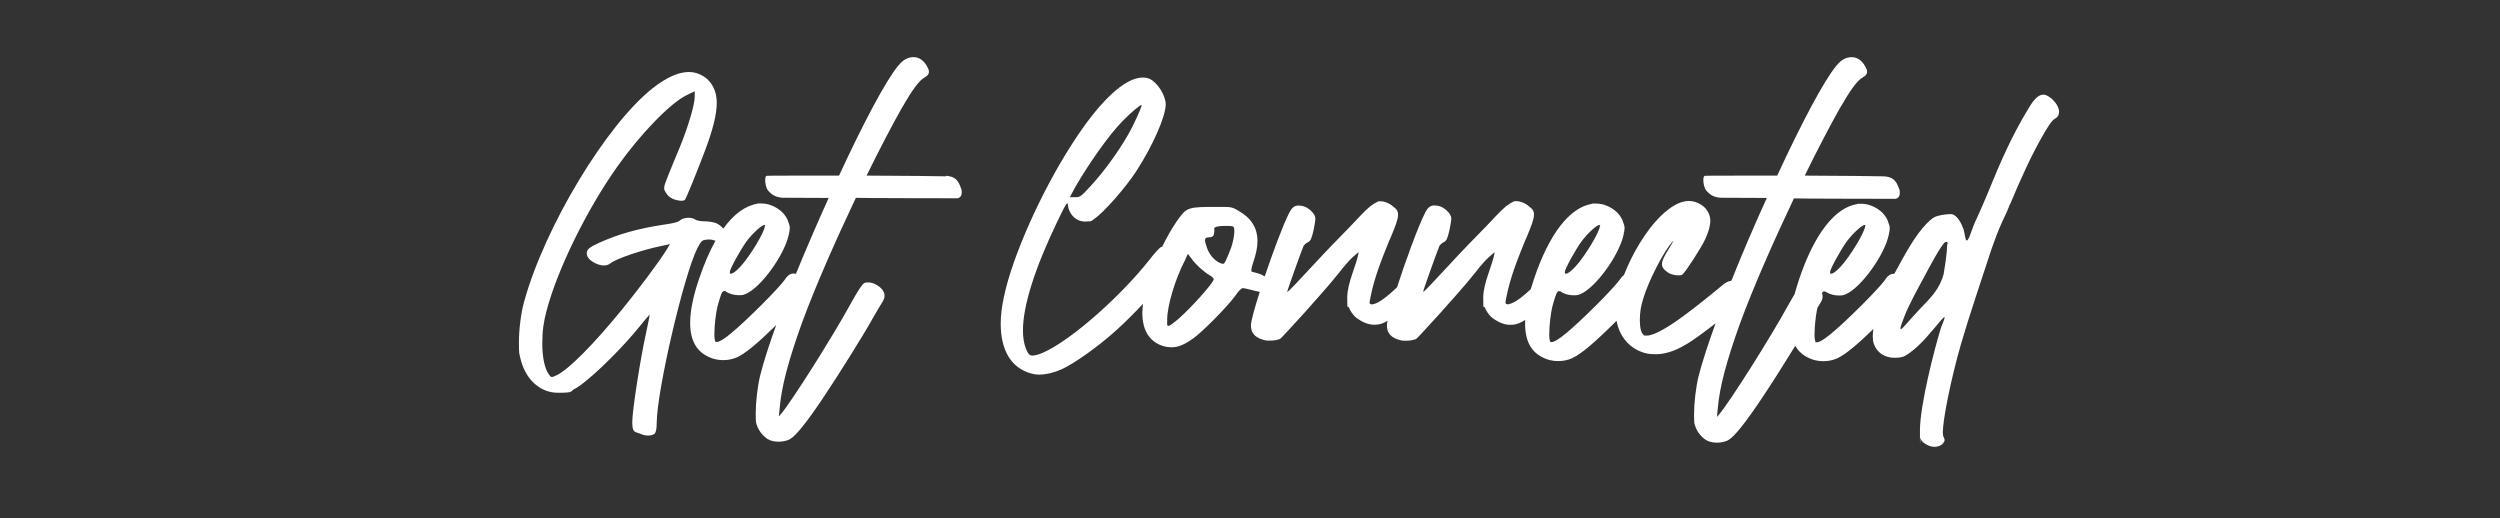
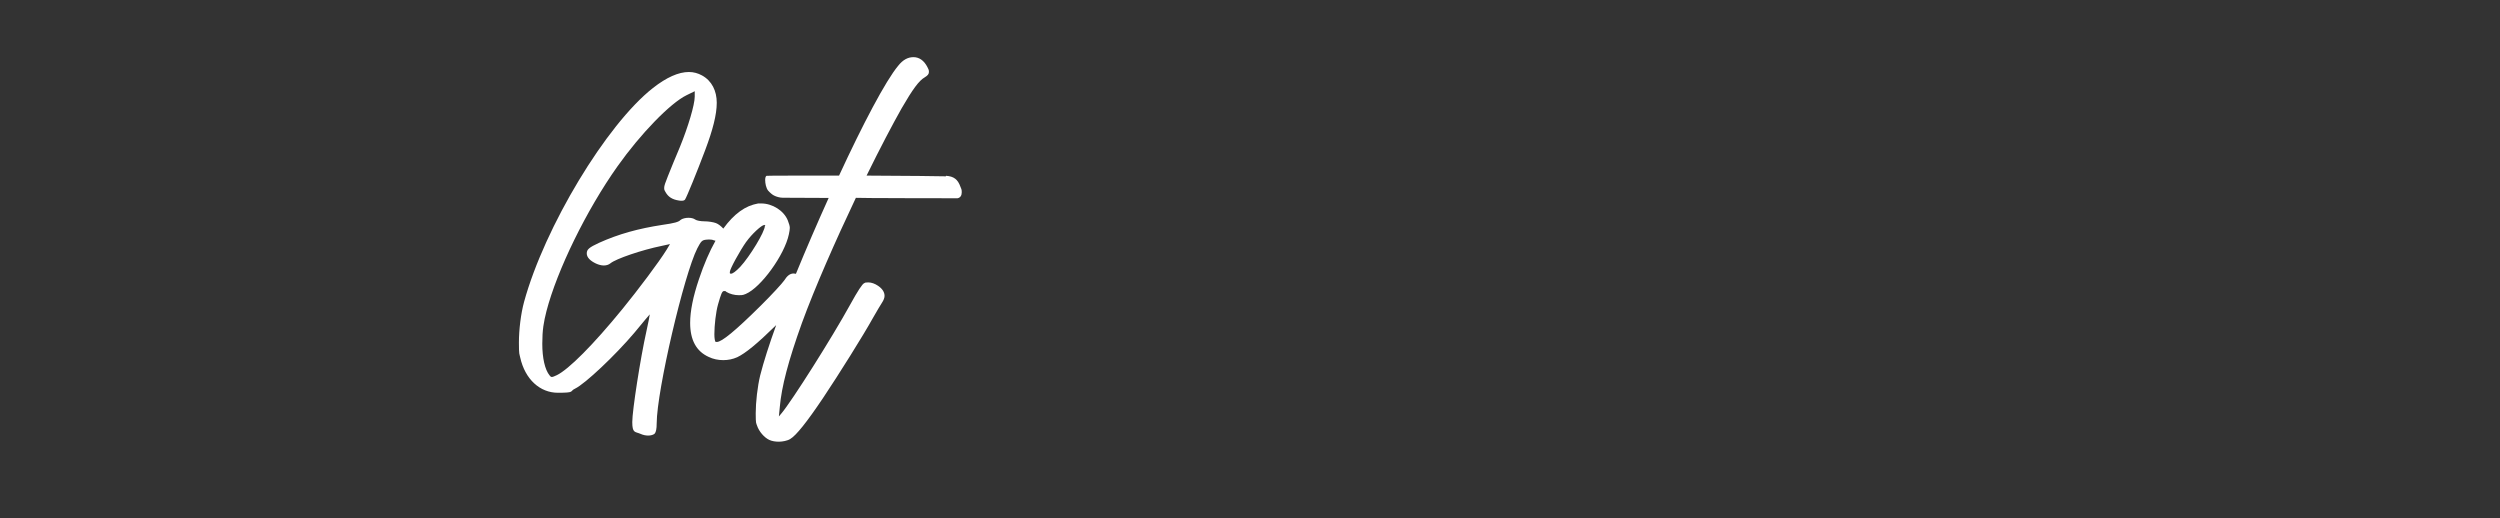
<svg xmlns="http://www.w3.org/2000/svg" id="Layer_1" version="1.1" viewBox="0 0 2406 499">
  <rect x="0" y="0" width="2406" height="499" fill="#333333" stroke="none" />
  <defs>
    <style>
      .st0 {
        fill: #fff;
      }
    </style>
  </defs>
  <path class="st0" d="M910.3,169.7c-3.8-.2-38.9-.5-76.3-.7,12.8-26.1,24.9-49.1,33.7-64.7,10.7-18.5,16.8-26.8,22.3-29.9,2.8-1.7,4-3.1,4-5.2s-.5-2.6-1.4-4.5c-3.3-6.6-8.1-9.7-13.5-9.7s-10.2,2.6-14.7,8.3c-12.1,14.5-34.1,56.4-56.9,105.7-36.5,0-68.5,0-69.7.2-.9.2-1.4,1.9-1.4,4,0,3.3.9,7.8,2.8,10.2,1.7,1.9,4.3,4.3,6.2,5,1.7.9,5.2,1.9,7.8,1.9s19.4,0,44.3.2c-10.9,24.1-21.7,49.1-31.5,73-.8-.2-1.5-.3-2.2-.3-3.6,0-6.4,2.4-9,6.6-1.9,2.8-11.9,13.7-22.5,24.2-24.6,24.4-37.7,35.1-42.4,35.1s-.9,0-1.2-.2c-.7-.5-1.2-3.3-1.2-7.3,0-8.3,1.4-21.3,3.6-28.9,2.8-9.7,3.8-12.6,5.7-12.6s1.4.2,2.4.9c3.1,1.9,7.6,3.1,11.9,3.1s4.7-.5,6.6-1.2c14.7-6.2,37.4-37.7,41.5-57.4.5-2.6.9-4.5.9-6.2s-.7-4-1.9-7.1c-3.8-9.5-14.9-16.4-25.6-16.4s-2.1,0-3.3.2c-11.7,1.7-23,9.9-33.2,24-2.1-2.3-4.7-4.4-7.1-5.3-2.4-.9-7.1-1.7-10.9-1.7s-7.6-.7-9-1.7c-1.7-1.2-4-1.7-6.6-1.7s-5.9.7-7.6,2.1c-1.7,1.9-5.9,3.1-17.3,4.7-23.5,3.6-42.2,8.8-61.1,17.3-9.7,4.5-11.8,6.4-11.8,10.2s3.3,7.1,8.8,9.7c2.6,1.2,5.2,1.9,7.6,1.9s4.7-.7,6.4-2.1c5.2-4.3,29.9-12.8,49.5-16.8l7.8-1.7-3.3,5.5c-7.3,11.8-27.3,38.4-42.4,56.9-28.4,34.8-51.9,58.3-63.3,63.8-2.6,1.2-3.8,1.7-4.7,1.7s-1.4-.5-2.1-1.4c-4.7-5.7-7.1-17.1-7.1-30.6s1.4-20.9,4-31.3c10.2-39.3,38.4-97.2,68.5-139.6,22-31,50.7-60.7,66.4-68.3l7.8-3.8v5.2c0,7.8-6.4,29.2-14.2,48.3-4,9.5-9.2,22-11.6,28.2-2.6,6.6-3.6,9.2-3.6,11.4s.5,2.4,1.2,3.8c2.6,4.7,6.4,7.3,13,8.3.9.2,1.9.2,2.8.2,1.7,0,2.6-.5,3.1-1.2,1.4-1.9,11.6-26.8,19.4-47.6,7.3-19.4,11.1-34.1,11.1-45.5s-4.7-21.1-14.2-26.3c-3.8-2.1-8.1-3.3-12.6-3.3-10,0-21.6,5.2-34.6,15.4-44.8,35.1-104.3,133.9-124,205.7-3.1,11.4-5,26.8-5,39.3s.5,10.4,1.2,14.2c4.7,21.3,19.2,34.1,36.3,34.1s10.9-1.4,16.6-4c9.7-4.7,38.6-32,56.9-53.6,8.1-10,14.9-17.8,14.9-17.8v.2c0,.9-1.4,7.8-3.1,15.6-5.9,26.3-13.7,76.8-13.7,87.7s2.6,9.2,7.8,11.4c2.6,1.2,5.2,1.7,7.6,1.7s5-.7,6.2-1.9c1.2-1.4,1.9-4.5,1.9-10,.2-31.8,26.3-143.1,39.1-168.3,3.6-6.9,4.5-7.8,8.3-8.3.9,0,1.9-.2,2.8-.2,1.7,0,3.6.2,4.5.7.6.2,1.3.4,1.9.5-5.8,10.3-11.1,22.6-15.9,36.9-5.7,16.8-8.5,30.8-8.5,42.2,0,16.4,5.9,27.3,17.8,32.7,4.3,2.1,9.2,3.1,14,3.1s9.2-.9,13.5-2.8c8.1-3.9,19-12.8,37.5-30.9-6.8,18.8-12.1,35.4-15.4,48.4-2.6,10.7-4.3,25.8-4.3,36.5s.5,9.2,1.2,11.6c1.9,5.9,7.1,11.8,11.9,14,2.6,1.2,5.9,1.7,9.2,1.7s8.3-.9,10.9-2.6c5.7-3.3,16.1-16.4,31.5-39.3,15.4-23,39.1-60.9,47.9-76.8,3.8-6.6,7.8-13.5,9-15.2,1.4-2.1,2.4-4.5,2.4-6.4,0-3.6-2.1-6.9-6.2-9.7-3.1-2.1-6.4-3.3-9.5-3.3s-2.6.2-3.8.7c-1.9.7-6.2,7.3-13.7,20.9-17.5,31.8-55.9,92.4-65.9,104.3l-2.6,3.1.9-9.2c1.7-19.4,8.1-44.1,21.3-80.8,12.3-33.7,32.2-78.9,51.9-120.4l14.7.2c31.3.2,59,.2,73.2.2h10c2.6-.5,4-2.6,4-5.7s-.5-3.3-1.2-5.2c-2.6-7.3-6.4-10.2-14-10.7ZM718.3,232.6c5.2-7.3,14.7-16.1,17.3-16.1s.5.2.5.5v.5c0,5.5-14.5,29.4-23.7,39.3-4.3,4.5-7.3,6.6-8.8,6.6s-1.2-.5-1.2-1.7c0-2.8,9.7-20.4,15.9-29.2Z" />
-   <path class="st0" d="M1976,96.3c-3.6-3.3-6.6-5.2-9.5-5.2-4.5,0-8.8,4-14,12.8-16.8,27.5-27.7,53.1-39.8,82.7-3.3,7.8-6.4,15.2-10,23-2.8,5.7-4.5,10.4-6.6,16.4-1.4,4-2.6,5.5-3.3,5.5-1.4,0-1.9-6.9-3.1-10.9-1.7-4.7-5.7-13.7-11.6-14.5h-1.7c-4.3,0-11.9,1.4-14.5,2.8-2.6,1.2-5.7,4.3-7.6,6.2-11.4,11.4-21.8,31.3-29.6,45.5-.6,1-1.1,1.9-1.6,2.9-.2,0-.4,0-.5,0-3.6,0-6.4,2.4-9,6.6-1.9,2.8-11.9,13.7-22.5,24.2-24.6,24.4-37.7,35.1-42.4,35.1s-.9,0-1.2-.2c-.7-.5-1.2-3.3-1.2-7.3,0-7.1,1.1-17.8,2.7-25.5,1.3-2.1,2.2-3.7,2.7-4.4,1.4-2.1,2.4-4.5,2.4-6.4s-.2-2.3-.7-3.4c.7-1.3,1.3-1.8,2.1-1.8s1.4.2,2.4.9c3.1,1.9,7.6,3.1,11.8,3.1s4.7-.5,6.6-1.2c14.7-6.2,37.4-37.7,41.5-57.4.5-2.6.9-4.5.9-6.2s-.7-4-1.9-7.1c-3.8-9.5-14.9-16.4-25.6-16.4s-2.1,0-3.3.2c-21.8,3.1-41.9,28.9-56.6,73-1.6,4.9-3,9.5-4.2,13.9-1.8,2.9-3.8,6.5-6.2,10.7-17.5,31.8-55.9,92.4-65.9,104.3l-2.6,3.1.9-9.2c1.7-19.4,8.1-44.1,21.3-80.8,12.3-33.7,32.2-78.9,51.9-120.4l14.7.2c31.3.2,59,.2,73.2.2h10c2.6-.5,4-2.6,4-5.7s-.5-3.3-1.2-5.2c-2.6-7.3-6.4-10.2-14-10.7-3.8-.2-38.9-.5-76.3-.7,12.8-26.1,24.9-49.1,33.7-64.7,10.7-18.5,16.8-26.8,22.3-29.9,2.8-1.7,4-3.1,4-5.2s-.5-2.6-1.4-4.5c-3.3-6.6-8.1-9.7-13.5-9.7s-10.2,2.6-14.7,8.3c-12.1,14.5-34.1,56.4-56.9,105.7-36.5,0-68.5,0-69.7.2-.9.2-1.4,1.9-1.4,4,0,3.3.9,7.8,2.8,10.2,1.7,1.9,4.3,4.3,6.2,5,1.7.9,5.2,1.9,7.8,1.9s19.4,0,44.3.2c-12,26.3-23.8,53.8-34.1,79.7-5.2.5-9.3,4.9-13.7,8.5-10.9,8.5-52.6,44.3-67.8,44.3s-1.4,0-2.1-.2c-3.1-1.2-4.5-6.9-4.5-14.5s.9-13.3,3.1-20.4c5-17.3,20.6-47.6,28.9-55.9l.2-.2v.2c0,.2-1.9,3.6-4.7,8.1-4,6.4-6.2,10.7-6.2,14s2.1,5.7,6.2,8.5c2.4,1.4,6.2,2.4,9.5,2.4s3.1-.5,4-.9c2.4-1.4,18.2-25.8,21.8-33.7,3.3-7.1,5-13,5-18.2s-2.8-11.4-8.8-15.2c-3.8-2.4-7.8-3.6-11.8-3.6-8.3,0-17.5,5-28,15.4-13.3,13.3-26.4,35-34.5,55.9-1.6,1.1-3.1,2.9-4.6,5.2-1.9,2.8-11.9,13.7-22.5,24.2-24.6,24.4-37.7,35.1-42.4,35.1s-.9,0-1.2-.2c-.7-.5-1.2-3.3-1.2-7.3,0-8.3,1.4-21.3,3.6-28.9,2.8-9.7,3.8-12.6,5.7-12.6s1.4.2,2.4.9c3.1,1.9,7.6,3.1,11.8,3.1s4.7-.5,6.6-1.2c14.7-6.2,37.4-37.7,41.5-57.4.5-2.6.9-4.5.9-6.2s-.7-4-1.9-7.1c-3.8-9.5-14.9-16.4-25.6-16.4s-2.1,0-3.3.2c-21.8,3.1-41.9,28.9-56.6,73-1.1,3.2-2,6.2-2.9,9.2-.5.5-1.1,1-1.6,1.5-5,4.5-13.3,11.9-19.9,13h-.9c-1.4,0-1.9-.7-1.9-1.9s.7-3.6.9-5.2c3.8-19.2,10.9-36.7,18.2-54.7l.7-1.4c5.2-12.3,7.6-18.7,7.6-23s-1.7-5.5-4.5-7.8c-3.8-3.3-8.5-5.2-12.3-5.2s-2.1.2-3.1.5c-1.2.5-4.3,2.4-6.9,4.3-5.7,4.7-13.7,13.7-19,19.2-11.6,11.9-22.8,23.2-33.9,35.3l-19.9,21.3c-3.6,3.8-6.4,6.6-7.1,6.6,0-1.4,14.5-41.7,15.9-44.6.7-.9,2.6-2.6,4.3-3.3,2.4-1.4,3.3-3.3,5.2-11.6.9-4.3,1.7-8.8,1.7-11.1s-.2-1.2-.2-1.4c-.7-3.8-6.4-9-11.1-10.4-1.9-.5-3.6-.7-5-.7-4,0-6.4,2.1-9,7.3-6.5,12.8-18.4,45.2-26.9,71.5-1.2,1.1-2.4,2.3-3.7,3.4-5,4.5-13.3,11.9-19.9,13h-.9c-1.4,0-1.9-.7-1.9-1.9s.7-3.6.9-5.2c3.8-19.2,10.9-36.7,18.2-54.7l.7-1.4c5.2-12.3,7.6-18.7,7.6-23s-1.7-5.5-4.5-7.8c-3.8-3.3-8.5-5.2-12.3-5.2s-2.1.2-3.1.5c-1.2.5-4.3,2.4-6.9,4.3-5.7,4.7-13.7,13.7-19,19.2-11.6,11.9-22.8,23.2-33.9,35.3l-19.9,21.3c-3.6,3.8-6.4,6.6-7.1,6.6,0-1.4,14.5-41.7,15.9-44.6.7-.9,2.6-2.6,4.3-3.3,2.4-1.4,3.3-3.3,5.2-11.6.9-4.3,1.7-8.8,1.7-11.1s-.2-1.2-.2-1.4c-.7-3.8-6.4-9-11.1-10.4-1.9-.5-3.6-.7-5-.7-4,0-6.4,2.1-9,7.3-5.7,11.1-15.4,37.1-23.4,60.9-1.8-1.2-3.7-2.1-5.5-2.6-2.8-.9-5.9-1.7-6.9-1.9-.2,0-.5-.5-.5-1.2,0-1.4.5-4,1.9-8.1,2.6-7.6,4-14.2,4-20.1,0-13-6.2-22.5-18.5-29.4-5.2-3.1-6.9-3.6-14.7-3.6h-5.2c-28.9,0-29.6.2-38.9,13.3-4.8,6.8-9.8,15.6-14.4,25-.3,0-.7.2-1,.3-1.4.5-6.4,5.9-11.1,12.1-31.5,39.8-84.1,84.6-107.8,91.5-1.9.5-3.6.9-4.7.9-3.3,0-4.7-1.9-6.6-6.9-1.9-4.7-2.8-10.7-2.8-17.3,0-23.9,11.4-59.7,32.9-104.5,6.4-13.3,8.8-17.8,9.7-17.8s.5.9.7,2.1c1.4,9.5,8.5,15.4,16.4,15.4s6.2-.9,9.2-2.8c8.5-5.5,30.6-30.6,40.5-46.2,15.6-24.2,27.5-51.2,28-63.3v-.5c0-8.5-8.1-21.3-15.6-24.6-2.1-.9-4.3-1.2-6.6-1.2-17.1,0-41.5,22.5-68.3,64.5-29.4,45.7-57.1,107.6-65.2,146.5-2.1,9.5-3.1,18.2-3.1,26.1,0,25.4,10.2,42.4,28.9,47.6,2.4.7,5.2,1.2,8.1,1.2,6.6,0,14.5-1.9,21.8-5.2,12.1-5.5,36-22.5,52.9-37.9,7.9-7.2,16.9-16.1,25.3-25.1-.4,3.1-.7,6.1-.7,9,0,17.3,7.6,28.7,21.8,32.2,2.4.5,4.5.7,6.4.7,6.4,0,12.6-2.6,21.1-8.8,9-6.4,33.2-31,40.3-41,2.6-4,5.7-7.1,6.9-7.1h.2c1.7,0,6.2,1.2,10.9,2.4,1.8.4,3.7.8,5.4,1.2-5,15.6-8.5,28.4-8.5,32.2,0,7.6,4.3,12.1,13,14.2,1.4.5,3.3.5,5.2.5,4,0,8.5-.7,10.4-2.1,1.2-.9,11.4-12.1,22.8-24.6,11.4-13,22.5-24.9,33.4-38.6,6.4-8.1,10.7-13.5,19-19.9-2.4,13.3-11.1,29.6-11.1,43.8s.5,6.6,1.7,9.7c1.4,3.6,3.3,5.9,5.9,8.8,6.9,5.5,13,7.6,18.5,7.6s8.7-1.4,12.7-3.8c-.4,2-.6,3.5-.6,4.5,0,7.6,4.3,12.1,13,14.2,1.4.5,3.3.5,5.2.5,4,0,8.5-.7,10.4-2.1,1.2-.9,11.4-12.1,22.8-24.6,11.4-13,22.5-24.9,33.4-38.6,6.4-8.1,10.7-13.5,19-19.9-2.4,13.3-11.1,29.6-11.1,43.8s.5,6.6,1.7,9.7c1.4,3.6,3.3,5.9,5.9,8.8,6.9,5.5,13,7.6,18.5,7.6s9.8-1.8,14.3-4.7c0,1.3-.1,2.6-.1,3.8,0,16.4,5.9,27.3,17.8,32.7,4.3,2.1,9.2,3.1,14,3.1s9.2-.9,13.5-2.8c8.9-4.2,21-14.4,42.7-36,2.8,15.6,13.3,27.7,28.4,31.3,3.1.7,5.9.9,9,.9,17.5,0,33.2-11.1,47.2-21.6,2-1.5,6-4.5,10.7-8.1-7.2,19.8-12.9,37.4-16.4,51-2.6,10.7-4.3,25.8-4.3,36.5s.5,9.2,1.2,11.6c1.9,5.9,7.1,11.8,11.9,14,2.6,1.2,5.9,1.7,9.2,1.7s8.3-.9,10.9-2.6c5.7-3.3,16.1-16.4,31.5-39.3,9.6-14.3,22.3-34.3,32.7-51.3,3,5.2,7.3,9.1,13,11.7,4.3,2.1,9.2,3.1,14,3.1s9.2-.9,13.5-2.8c7.7-3.7,17.9-11.9,34.7-28.2-.4,2.5-.6,4.9-.6,7.1s.2,5,.9,6.9c3.1,9.2,11.1,13.7,19.9,13.7s10.2-1.7,14.7-4.7c11.4-8.1,20.9-20.6,30.1-31.3,1.9-2.1,2.8-3.1,3.3-3.1s.2.2.2.5c0,1.7-2.6,7.1-3.3,9.2-6.4,20.6-20.4,74.9-20.4,99.5s.2,5,.5,6.9c.2,1.2.5,1.9,1.2,2.8.7,1.2,3.1,3.1,5.2,4,2.4,1.4,5,1.9,7.3,1.9s5.5-.9,7.1-2.4c1.7-1.7,2.4-2.8,2.4-4s-.5-2.1-1.2-3.6c-.2-.7-.5-1.9-.5-3.6,0-12.6,7.8-51.4,17.3-84.6,9-30.8,19.7-61.6,29.6-92.2,3.1-9,6.2-17.1,10-25.6,2.6-5.5,5.2-10.9,7.3-16.4l.5-.9c9.7-23.2,20.4-47.4,33.2-69.2,1.9-3.1,6.6-11.4,10-13.3,2.6-1.2,4-3.6,4-6.6s-1.9-7.6-5.7-11.1ZM1777.2,232.6c5.2-7.3,14.7-16.1,17.3-16.1s.5.2.5.5v.5c0,5.5-14.5,29.4-23.7,39.3-4.3,4.5-7.3,6.6-8.8,6.6s-1.2-.5-1.2-1.7c0-2.8,9.7-20.4,15.9-29.2ZM1521.9,232.6c5.2-7.3,14.7-16.1,17.3-16.1s.5.2.5.5v.5c0,5.5-14.5,29.4-23.7,39.3-4.3,4.5-7.3,6.6-8.8,6.6s-1.2-.5-1.2-1.7c0-2.8,9.7-20.4,15.9-29.2ZM1034.2,181.1c14.2-24.6,33.4-51.7,46.5-64.9,8.1-8.3,16.6-15.2,17.8-15.2h.2v.2c0,2.1-7.3,18.7-13.7,29.6-9,15.6-22.8,34.6-34.8,47.6-9.7,10.7-10.7,11.4-15.4,11.4h-5.2l4.7-8.8ZM1135.2,306c-6.2,5.2-9.2,7.6-10.7,7.6s-1.2-1.2-1.2-3.6v-2.4c0-13,7.3-38.2,17.1-57.1l2.8-6.2,3.6,4.7c4,5.7,11.4,12.3,17.3,15.9,2.4,1.2,4,3.1,4,3.8,0,3.3-21.6,27.3-32.9,37.2ZM1184.5,239c-1.4,4.3-3.6,9.2-4.7,11.6-1.2,2.4-1.7,3.3-2.8,3.3s-1.7-.5-3.1-.9c-5.2-2.4-10.2-8.1-12.3-14.5-1.2-3.6-1.9-5.9-1.9-7.3,0-2.1,1.2-2.8,3.8-2.8s4-.7,4.7-2.6c.2-1.2.5-2.6.5-3.8v-.9c-.2-.2-.2-.7-.2-.9,0-1.9,3.6-2.8,10.7-2.8s8.1.2,8.5,2.4c.2.7.2,1.7.2,2.8,0,3.8-.9,9.5-3.3,16.6ZM1870.8,262.9c-4,15.6-12.8,23.7-23.7,35.1-4.5,4.7-8.8,9.7-13.3,14.7-2.4,2.8-3.8,4-4.3,4s-.5-.2-.5-.7c0-1.9,2.4-7.6,3.3-10.2,4.5-12.1,13.3-27.7,19.7-39.6,1.9-3.8,17.5-33.4,20.6-33.4s1.2,1.9,1.2,4.5c0,7.8-2.8,23.5-3.1,25.6Z" />
</svg>